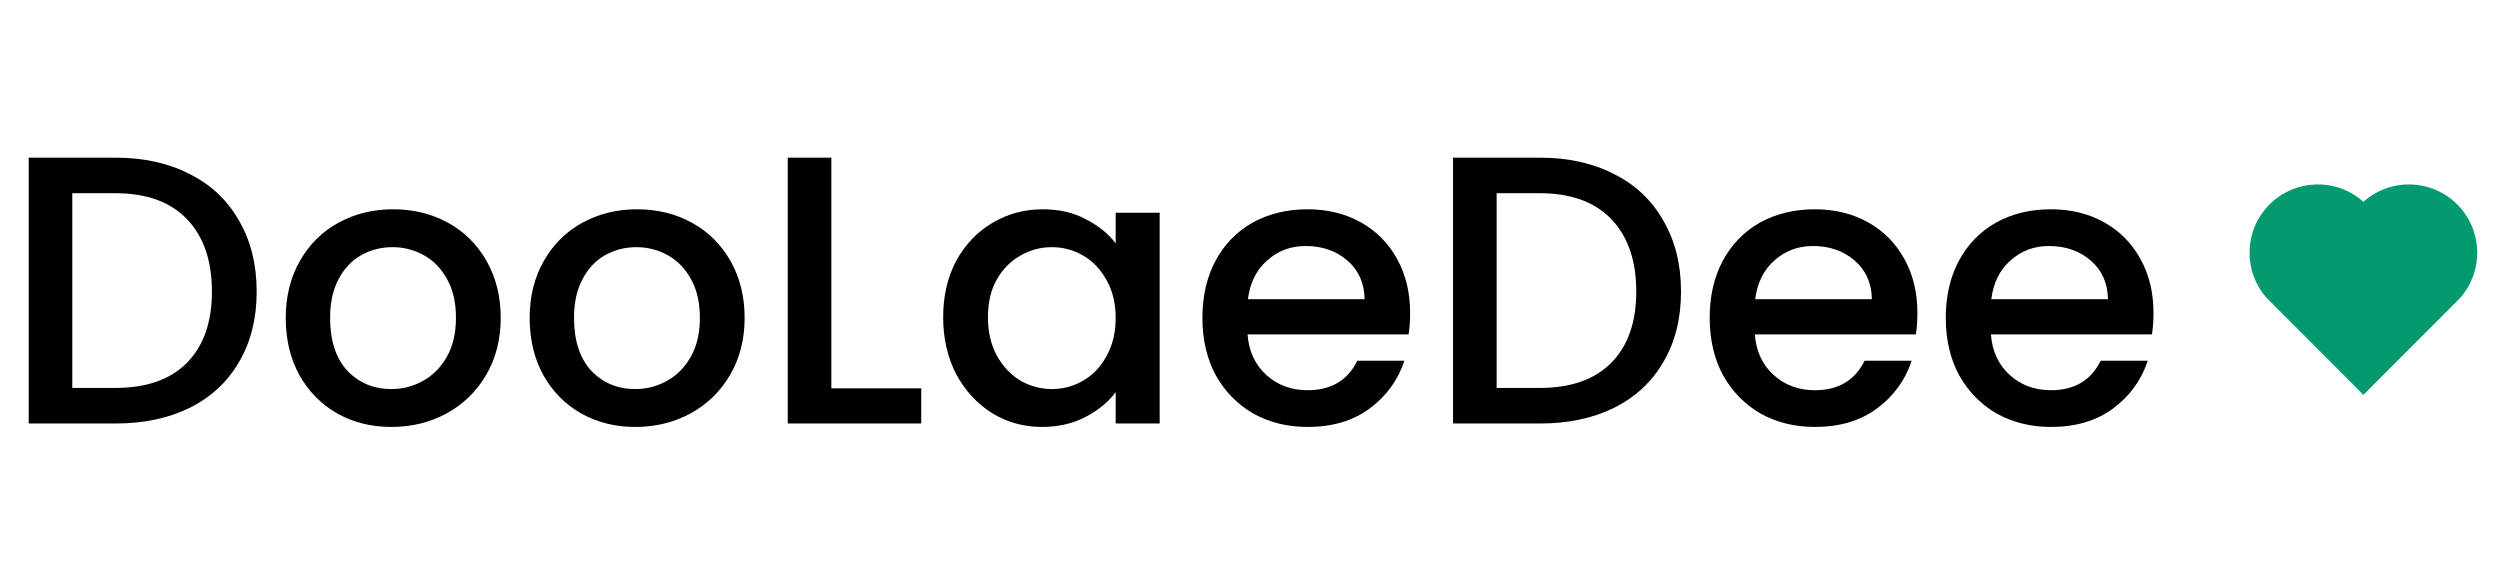
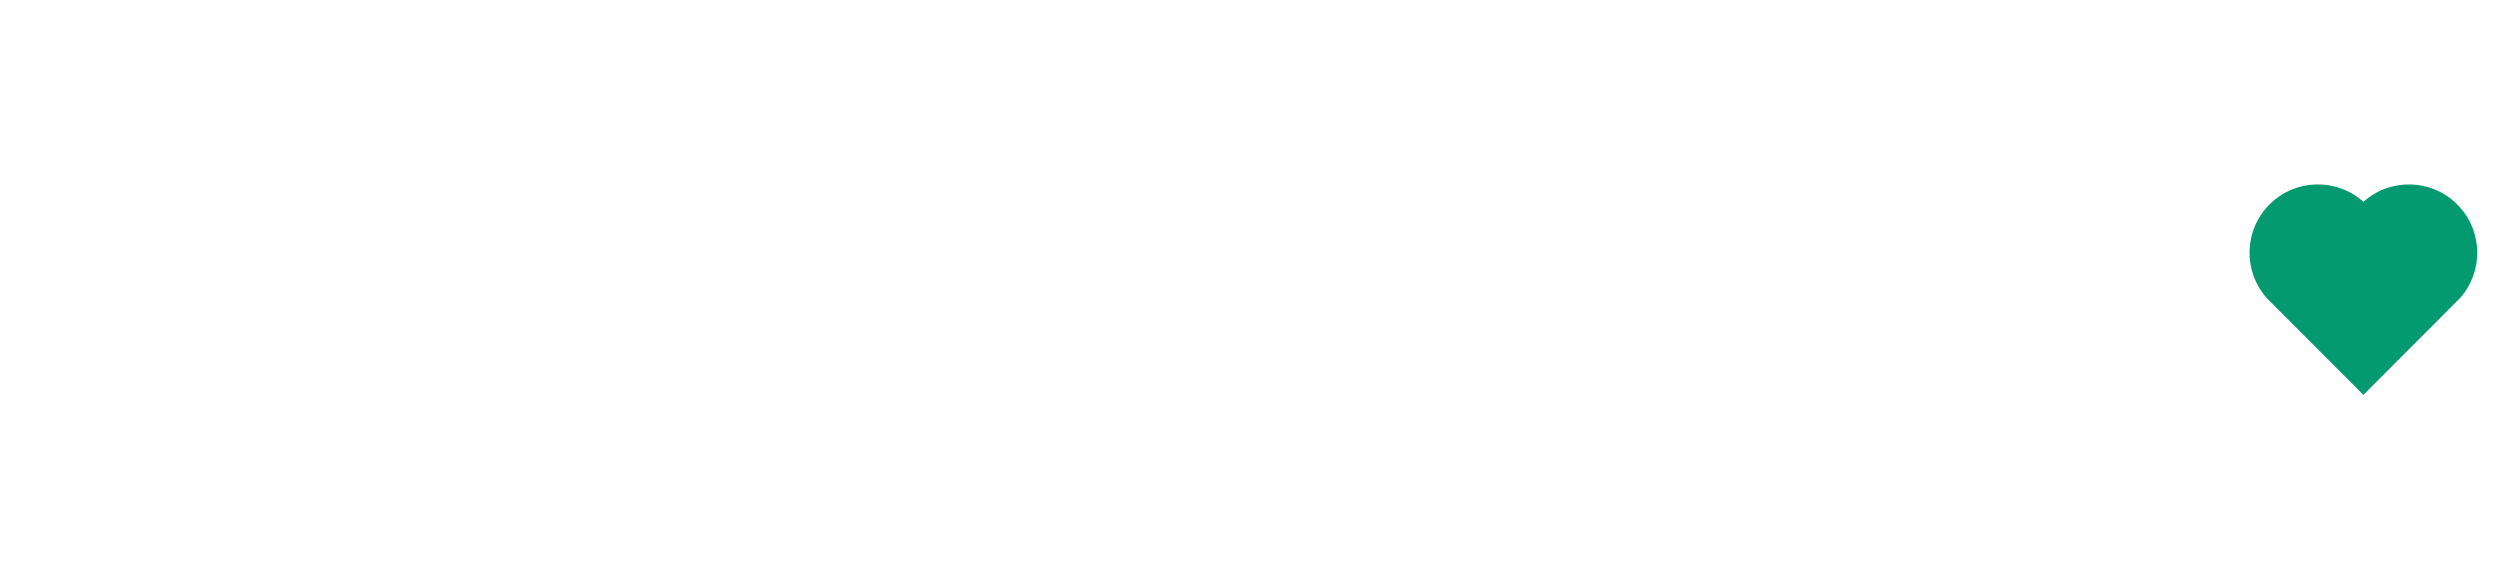
<svg xmlns="http://www.w3.org/2000/svg" width="183" height="42" viewBox="0 0 183 42" fill="none">
-   <path d="M8.456 11.54C10.528 11.54 12.339 11.941 13.888 12.744C15.456 13.528 16.66 14.667 17.5 16.16C18.359 17.635 18.788 19.361 18.788 21.34C18.788 23.319 18.359 25.036 17.5 26.492C16.66 27.948 15.456 29.068 13.888 29.852C12.339 30.617 10.528 31 8.456 31H2.1V11.54H8.456ZM8.456 28.396C10.733 28.396 12.479 27.78 13.692 26.548C14.905 25.316 15.512 23.58 15.512 21.34C15.512 19.081 14.905 17.317 13.692 16.048C12.479 14.779 10.733 14.144 8.456 14.144H5.292V28.396H8.456ZM28.644 31.252C27.188 31.252 25.872 30.925 24.696 30.272C23.52 29.6 22.596 28.667 21.924 27.472C21.252 26.259 20.916 24.859 20.916 23.272C20.916 21.704 21.261 20.313 21.952 19.1C22.642 17.887 23.585 16.953 24.78 16.3C25.974 15.647 27.309 15.32 28.784 15.32C30.258 15.32 31.593 15.647 32.788 16.3C33.982 16.953 34.925 17.887 35.616 19.1C36.306 20.313 36.652 21.704 36.652 23.272C36.652 24.84 36.297 26.231 35.588 27.444C34.878 28.657 33.908 29.6 32.676 30.272C31.462 30.925 30.118 31.252 28.644 31.252ZM28.644 28.48C29.465 28.48 30.23 28.284 30.94 27.892C31.668 27.5 32.256 26.912 32.704 26.128C33.152 25.344 33.376 24.392 33.376 23.272C33.376 22.152 33.161 21.209 32.732 20.444C32.302 19.66 31.733 19.072 31.024 18.68C30.314 18.288 29.549 18.092 28.728 18.092C27.906 18.092 27.141 18.288 26.432 18.68C25.741 19.072 25.19 19.66 24.78 20.444C24.369 21.209 24.164 22.152 24.164 23.272C24.164 24.933 24.584 26.221 25.424 27.136C26.282 28.032 27.356 28.48 28.644 28.48ZM46.499 31.252C45.043 31.252 43.727 30.925 42.551 30.272C41.375 29.6 40.451 28.667 39.779 27.472C39.107 26.259 38.771 24.859 38.771 23.272C38.771 21.704 39.116 20.313 39.807 19.1C40.498 17.887 41.44 16.953 42.635 16.3C43.83 15.647 45.164 15.32 46.639 15.32C48.114 15.32 49.448 15.647 50.643 16.3C51.838 16.953 52.78 17.887 53.471 19.1C54.162 20.313 54.507 21.704 54.507 23.272C54.507 24.84 54.152 26.231 53.443 27.444C52.734 28.657 51.763 29.6 50.531 30.272C49.318 30.925 47.974 31.252 46.499 31.252ZM46.499 28.48C47.32 28.48 48.086 28.284 48.795 27.892C49.523 27.5 50.111 26.912 50.559 26.128C51.007 25.344 51.231 24.392 51.231 23.272C51.231 22.152 51.016 21.209 50.587 20.444C50.158 19.66 49.588 19.072 48.879 18.68C48.17 18.288 47.404 18.092 46.583 18.092C45.762 18.092 44.996 18.288 44.287 18.68C43.596 19.072 43.046 19.66 42.635 20.444C42.224 21.209 42.019 22.152 42.019 23.272C42.019 24.933 42.439 26.221 43.279 27.136C44.138 28.032 45.211 28.48 46.499 28.48ZM60.855 28.424H67.434V31H57.663V11.54H60.855V28.424ZM69.04 23.216C69.04 21.667 69.357 20.295 69.992 19.1C70.645 17.905 71.523 16.981 72.624 16.328C73.744 15.656 74.976 15.32 76.32 15.32C77.533 15.32 78.588 15.563 79.484 16.048C80.399 16.515 81.127 17.103 81.668 17.812V15.572H84.888V31H81.668V28.704C81.127 29.432 80.389 30.039 79.456 30.524C78.523 31.009 77.459 31.252 76.264 31.252C74.939 31.252 73.725 30.916 72.624 30.244C71.523 29.553 70.645 28.601 69.992 27.388C69.357 26.156 69.04 24.765 69.04 23.216ZM81.668 23.272C81.668 22.208 81.444 21.284 80.996 20.5C80.567 19.716 79.997 19.119 79.288 18.708C78.579 18.297 77.813 18.092 76.992 18.092C76.171 18.092 75.405 18.297 74.696 18.708C73.987 19.1 73.408 19.688 72.96 20.472C72.531 21.237 72.316 22.152 72.316 23.216C72.316 24.28 72.531 25.213 72.96 26.016C73.408 26.819 73.987 27.435 74.696 27.864C75.424 28.275 76.189 28.48 76.992 28.48C77.813 28.48 78.579 28.275 79.288 27.864C79.997 27.453 80.567 26.856 80.996 26.072C81.444 25.269 81.668 24.336 81.668 23.272ZM103.22 22.908C103.22 23.487 103.183 24.009 103.108 24.476H91.32C91.414 25.708 91.871 26.697 92.692 27.444C93.514 28.191 94.522 28.564 95.716 28.564C97.434 28.564 98.647 27.845 99.356 26.408H102.8C102.334 27.827 101.484 28.993 100.252 29.908C99.039 30.804 97.527 31.252 95.716 31.252C94.242 31.252 92.916 30.925 91.74 30.272C90.583 29.6 89.668 28.667 88.996 27.472C88.343 26.259 88.016 24.859 88.016 23.272C88.016 21.685 88.334 20.295 88.969 19.1C89.622 17.887 90.527 16.953 91.684 16.3C92.861 15.647 94.204 15.32 95.716 15.32C97.172 15.32 98.47 15.637 99.609 16.272C100.747 16.907 101.634 17.803 102.268 18.96C102.903 20.099 103.22 21.415 103.22 22.908ZM99.888 21.9C99.87 20.724 99.45 19.781 98.629 19.072C97.807 18.363 96.79 18.008 95.576 18.008C94.475 18.008 93.532 18.363 92.749 19.072C91.965 19.763 91.498 20.705 91.349 21.9H99.888ZM112.718 11.54C114.79 11.54 116.6 11.941 118.15 12.744C119.718 13.528 120.922 14.667 121.762 16.16C122.62 17.635 123.05 19.361 123.05 21.34C123.05 23.319 122.62 25.036 121.762 26.492C120.922 27.948 119.718 29.068 118.15 29.852C116.6 30.617 114.79 31 112.718 31H106.362V11.54H112.718ZM112.718 28.396C114.995 28.396 116.74 27.78 117.954 26.548C119.167 25.316 119.774 23.58 119.774 21.34C119.774 19.081 119.167 17.317 117.954 16.048C116.74 14.779 114.995 14.144 112.718 14.144H109.554V28.396H112.718ZM140.353 22.908C140.353 23.487 140.316 24.009 140.241 24.476H128.453C128.547 25.708 129.004 26.697 129.825 27.444C130.647 28.191 131.655 28.564 132.849 28.564C134.567 28.564 135.78 27.845 136.489 26.408H139.933C139.467 27.827 138.617 28.993 137.385 29.908C136.172 30.804 134.66 31.252 132.849 31.252C131.375 31.252 130.049 30.925 128.873 30.272C127.716 29.6 126.801 28.667 126.129 27.472C125.476 26.259 125.149 24.859 125.149 23.272C125.149 21.685 125.467 20.295 126.101 19.1C126.755 17.887 127.66 16.953 128.817 16.3C129.993 15.647 131.337 15.32 132.849 15.32C134.305 15.32 135.603 15.637 136.741 16.272C137.88 16.907 138.767 17.803 139.401 18.96C140.036 20.099 140.353 21.415 140.353 22.908ZM137.021 21.9C137.003 20.724 136.583 19.781 135.761 19.072C134.94 18.363 133.923 18.008 132.709 18.008C131.608 18.008 130.665 18.363 129.881 19.072C129.097 19.763 128.631 20.705 128.481 21.9H137.021ZM157.635 22.908C157.635 23.487 157.597 24.009 157.523 24.476H145.735C145.828 25.708 146.285 26.697 147.107 27.444C147.928 28.191 148.936 28.564 150.131 28.564C151.848 28.564 153.061 27.845 153.771 26.408H157.215C156.748 27.827 155.899 28.993 154.667 29.908C153.453 30.804 151.941 31.252 150.131 31.252C148.656 31.252 147.331 30.925 146.155 30.272C144.997 29.6 144.083 28.667 143.411 27.472C142.757 26.259 142.431 24.859 142.431 23.272C142.431 21.685 142.748 20.295 143.383 19.1C144.036 17.887 144.941 16.953 146.099 16.3C147.275 15.647 148.619 15.32 150.131 15.32C151.587 15.32 152.884 15.637 154.023 16.272C155.161 16.907 156.048 17.803 156.683 18.96C157.317 20.099 157.635 21.415 157.635 22.908ZM154.303 21.9C154.284 20.724 153.864 19.781 153.043 19.072C152.221 18.363 151.204 18.008 149.991 18.008C148.889 18.008 147.947 18.363 147.163 19.072C146.379 19.763 145.912 20.705 145.763 21.9H154.303Z" fill="black" />
  <path d="M173.001 14.774C174.959 13.017 177.984 13.075 179.869 14.964C181.755 16.854 181.819 19.864 180.066 21.828L173 28.904L165.935 21.828C164.181 19.864 164.247 16.849 166.131 14.964C168.018 13.078 171.038 13.014 173.001 14.774Z" fill="#039A6F" />
</svg>